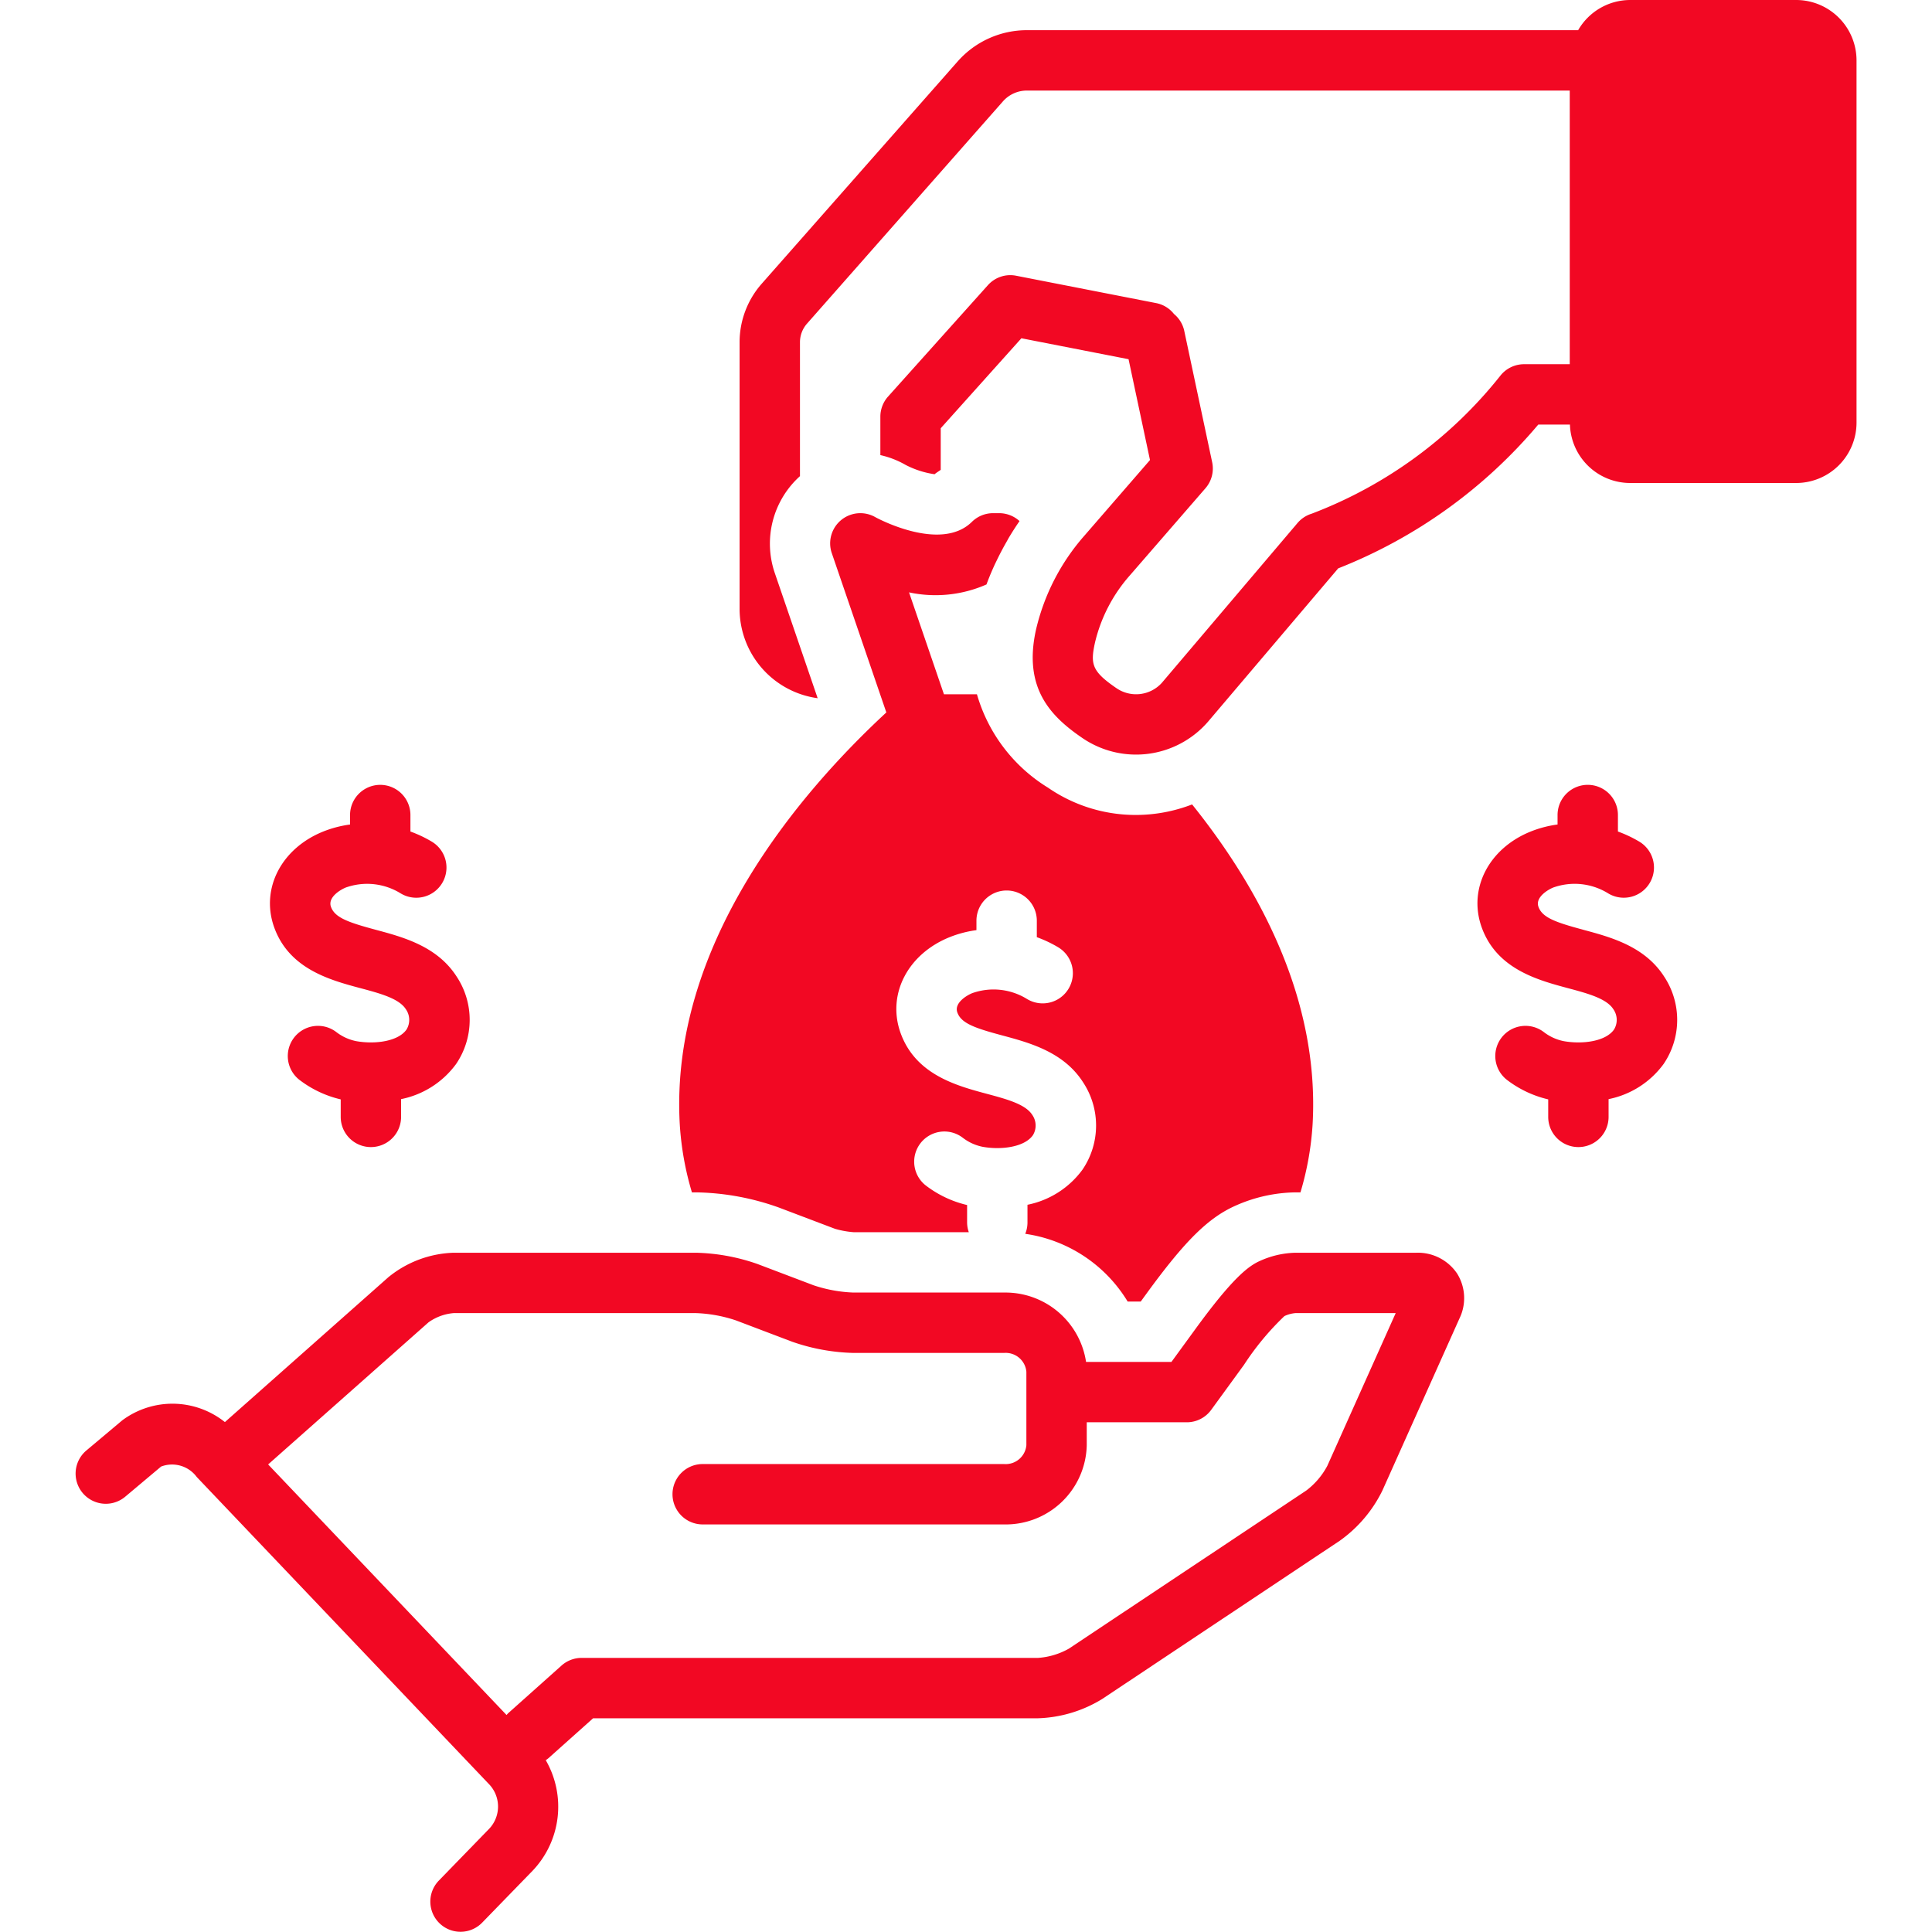
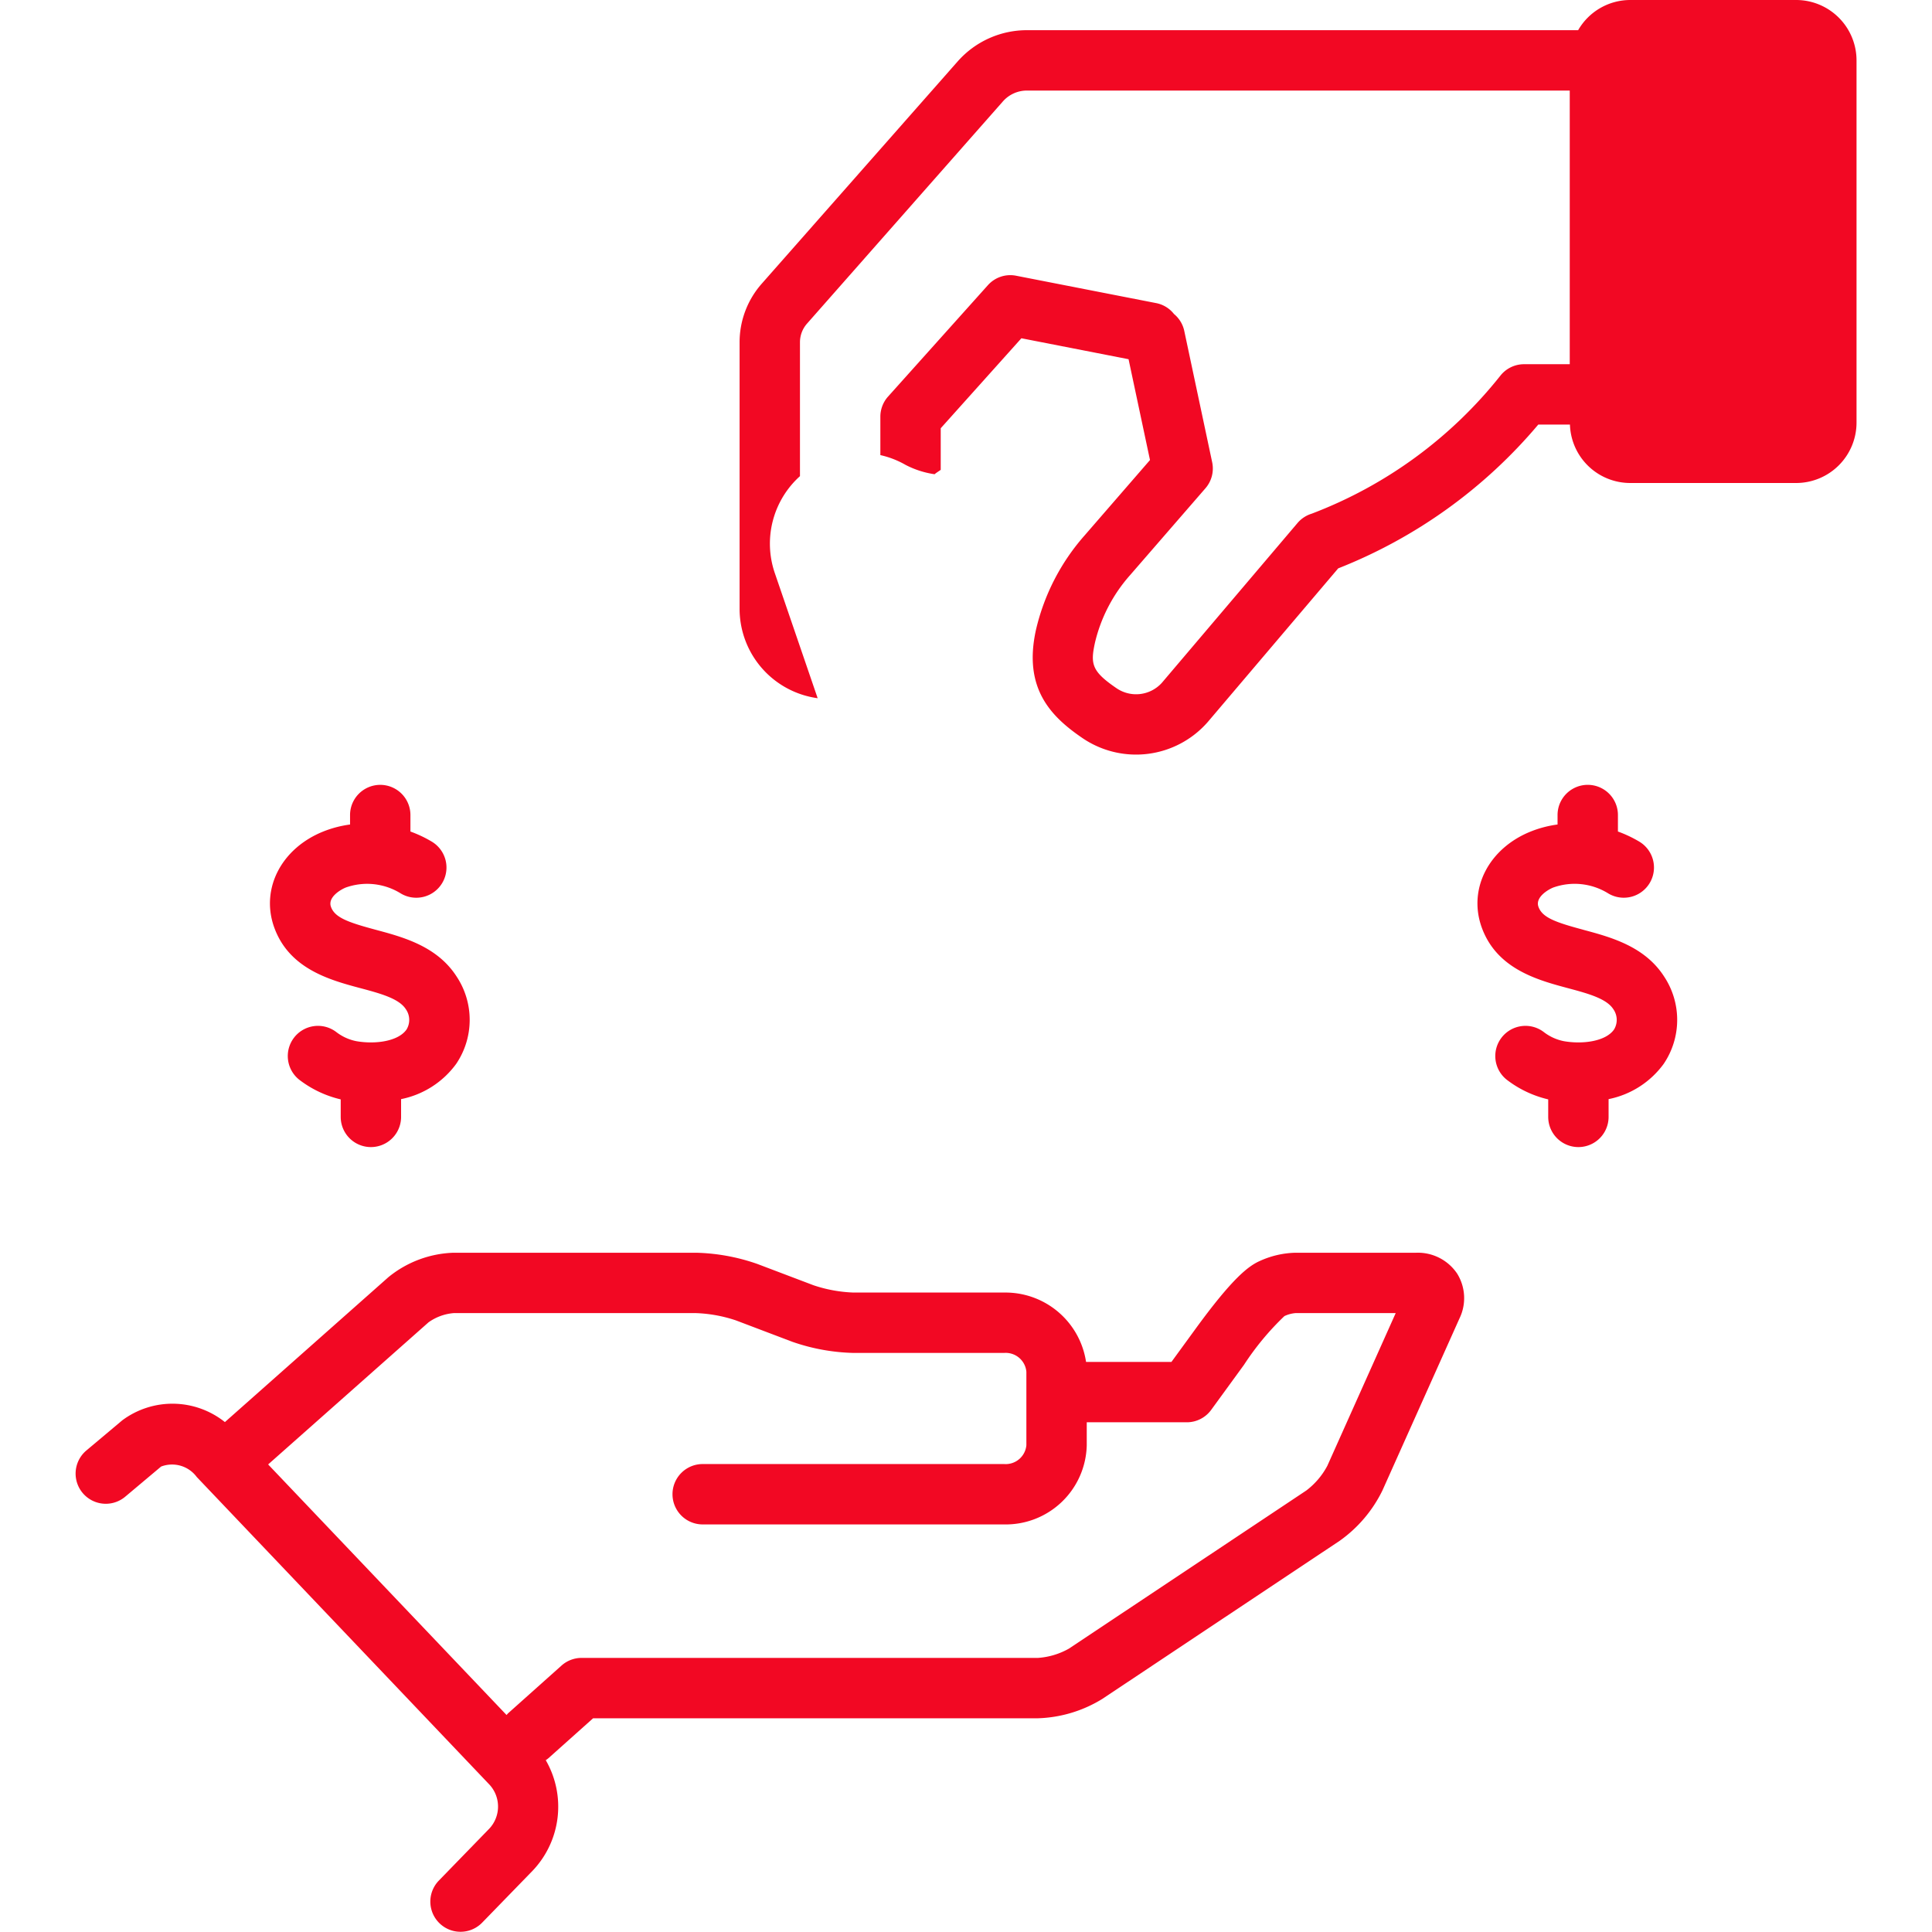
<svg xmlns="http://www.w3.org/2000/svg" data-name="Layer 1" viewBox="0 0 128 128">
  <path fill="#f20823" d="M104.901 61.6c-1.836-.493-2.73-.806-2.979-1.535-.21-.626.64-1.125.985-1.264a4.218 4.218 0 0 1 3.632.383 2 2 0 1 0 2.082-3.416 8.225 8.225 0 0 0-1.429-.677v-1.093a2 2 0 0 0-4 0v.627a7.44 7.44 0 0 0-1.777.465c-2.75 1.107-4.13 3.735-3.281 6.258.968 2.838 3.72 3.576 5.73 4.116 1.32.353 2.568.688 3.021 1.394a1.23 1.23 0 0 1 .051 1.347c-.553.797-2.094.994-3.328.775a3.178 3.178 0 0 1-1.312-.592 2 2 0 1 0-2.403 3.197 7.197 7.197 0 0 0 2.68 1.252v1.16a2 2 0 0 0 4 0V72.82a5.964 5.964 0 0 0 3.65-2.335 5.197 5.197 0 0 0 .027-5.79c-1.289-2.005-3.54-2.608-5.349-3.093zm-81.037 3.864c1.32.353 2.568.688 3.021 1.394a1.23 1.23 0 0 1 .051 1.347c-.552.797-2.095.994-3.328.775a3.178 3.178 0 0 1-1.312-.592 2 2 0 1 0-2.403 3.197 7.197 7.197 0 0 0 2.68 1.252v1.16a2 2 0 0 0 4 0V72.82a5.964 5.964 0 0 0 3.65-2.335 5.197 5.197 0 0 0 .027-5.79c-1.289-2.005-3.54-2.608-5.349-3.093-1.836-.494-2.73-.807-2.979-1.536-.21-.626.64-1.125.985-1.264a4.218 4.218 0 0 1 3.632.383 2 2 0 1 0 2.082-3.416 8.22 8.22 0 0 0-1.429-.678v-1.092a2 2 0 0 0-4 0v.627a7.44 7.44 0 0 0-1.777.465c-2.75 1.107-4.13 3.735-3.281 6.258.968 2.838 3.72 3.576 5.73 4.116zM119 0h-11a3.987 3.987 0 0 0-3.444 2H68.053a6.118 6.118 0 0 0-4.597 2.06L50.472 18.79A5.86 5.86 0 0 0 49 22.663v17.733a5.983 5.983 0 0 0 5.172 5.862l-2.848-8.316A6.018 6.018 0 0 1 53 31.546v-8.882a1.865 1.865 0 0 1 .473-1.23l12.985-14.73A2.12 2.12 0 0 1 68.053 6H104v18.13h-3.027a2 2 0 0 0-1.56.748A29.2 29.2 0 0 1 86.9 34.034a2.003 2.003 0 0 0-.937.618l-8.99 10.59a2.301 2.301 0 0 1-3.001.354c-1.639-1.119-1.74-1.596-1.425-3.029a10.314 10.314 0 0 1 2.33-4.47l4.987-5.748a1.998 1.998 0 0 0 .445-1.727l-1.85-8.706a1.983 1.983 0 0 0-.68-1.113 1.982 1.982 0 0 0-1.172-.72l-9.285-1.815a1.991 1.991 0 0 0-1.873.628l-6.613 7.378a2 2 0 0 0-.51 1.335v2.543a5.945 5.945 0 0 1 1.674.65 6.044 6.044 0 0 0 1.918.617c.128-.109.272-.192.407-.289v-2.757l5.345-5.962 7.1 1.388 1.42 6.68-4.334 4.997a14.353 14.353 0 0 0-3.224 6.267c-.846 3.86.981 5.72 3.076 7.151a6.307 6.307 0 0 0 8.313-1.064l8.638-10.174a33.28 33.28 0 0 0 13.256-9.527h2.098A3.997 3.997 0 0 0 108 32h11a4.004 4.004 0 0 0 4-4V4A4.004 4.004 0 0 0 119 0zM93.828 82.997h-7.992a6.018 6.018 0 0 0-2.355.539c-.762.336-1.81 1.118-4.296 4.535l-1.574 2.16h-5.657a5.403 5.403 0 0 0-5.428-4.596H56.54a9.338 9.338 0 0 1-2.636-.481l-3.728-1.414a13.202 13.202 0 0 0-4.055-.743H30.055a7.187 7.187 0 0 0-4.323 1.62l-10.832 9.6a5.567 5.567 0 0 0-6.8-.116l-2.388 2.006a2 2 0 0 0 2.576 3.06l2.385-2.004a2.033 2.033 0 0 1 2.364.694l19.399 20.388a2.14 2.14 0 0 1-.016 2.905l-3.357 3.456a2 2 0 0 0 2.869 2.787l3.358-3.456a6.155 6.155 0 0 0 .868-7.32 1.986 1.986 0 0 0 .175-.13l2.962-2.647h29.478a8.627 8.627 0 0 0 4.262-1.285L88.76 102.08a8.84 8.84 0 0 0 2.83-3.334l5.102-11.392a3.076 3.076 0 0 0-.156-2.98 3.134 3.134 0 0 0-2.708-1.377zM87.94 97.112a4.988 4.988 0 0 1-1.397 1.64l-15.724 10.473a4.826 4.826 0 0 1-2.046.615h-30.24a1.997 1.997 0 0 0-1.333.51l-3.532 3.155c-.041.037-.071.08-.108.118l-15.795-16.6 10.622-9.412a3.328 3.328 0 0 1 1.668-.614h16.066a9.335 9.335 0 0 1 2.635.482l3.727 1.414a13.206 13.206 0 0 0 4.057.742h9.986A1.376 1.376 0 0 1 68 90.881v4.87a1.376 1.376 0 0 1-1.474 1.246H46.555a2 2 0 1 0 0 4h19.97A5.37 5.37 0 0 0 72 95.75v-1.52h6.628a1.998 1.998 0 0 0 1.617-.823l2.173-2.984a18.07 18.07 0 0 1 2.677-3.228 2.135 2.135 0 0 1 .741-.199h6.633z" class="color000000 svgShape" />
-   <path fill="#f20823" d="M45.038 74.51a19.926 19.926 0 0 0 .803 4.487h.28a16.994 16.994 0 0 1 5.477 1.004l3.725 1.412a6.044 6.044 0 0 0 1.223.222h7.64a1.978 1.978 0 0 1-.113-.637v-1.161a7.197 7.197 0 0 1-2.68-1.253 2 2 0 1 1 2.403-3.197 3.177 3.177 0 0 0 1.313.593c1.23.22 2.774.022 3.327-.775a1.23 1.23 0 0 0-.05-1.347c-.454-.706-1.701-1.04-3.022-1.394-2.01-.54-4.762-1.279-5.73-4.116-.85-2.523.532-5.152 3.281-6.258a7.442 7.442 0 0 1 1.777-.466v-.626a2 2 0 0 1 4 0v1.092a8.222 8.222 0 0 1 1.429.678 2 2 0 1 1-2.082 3.416 4.218 4.218 0 0 0-3.632-.383c-.344.138-1.195.637-.985 1.263.25.73 1.143 1.043 2.98 1.536 1.808.486 4.06 1.09 5.348 3.094a5.197 5.197 0 0 1-.027 5.79 5.964 5.964 0 0 1-3.65 2.335v1.178a1.99 1.99 0 0 1-.147.746h-.006a9.51 9.51 0 0 1 6.79 4.488h.866l.375-.515c2.555-3.51 4.102-5.038 5.91-5.839a10.07 10.07 0 0 1 3.975-.88h.323a19.926 19.926 0 0 0 .803-4.487c.48-8.299-3.55-15.691-7.982-21.214h-.001a10.36 10.36 0 0 1-3.712.697 10.217 10.217 0 0 1-5.832-1.807 10.742 10.742 0 0 1-4.71-6.187h-2.186l-2.313-6.753a8.37 8.37 0 0 0 5.132-.525c.151-.415.323-.825.506-1.23.06-.134.128-.266.192-.4q.292-.604.629-1.192c.06-.103.113-.208.174-.31.217-.361.445-.717.687-1.066a1.996 1.996 0 0 0-1.34-.524h-.411a2.001 2.001 0 0 0-1.405.576c-2.08 2.05-6.352-.287-6.39-.308a2 2 0 0 0-2.892 2.38l3.614 10.554c-5.743 5.319-14.375 15.378-13.684 27.31Z" class="color000000 svgShape" />
</svg>